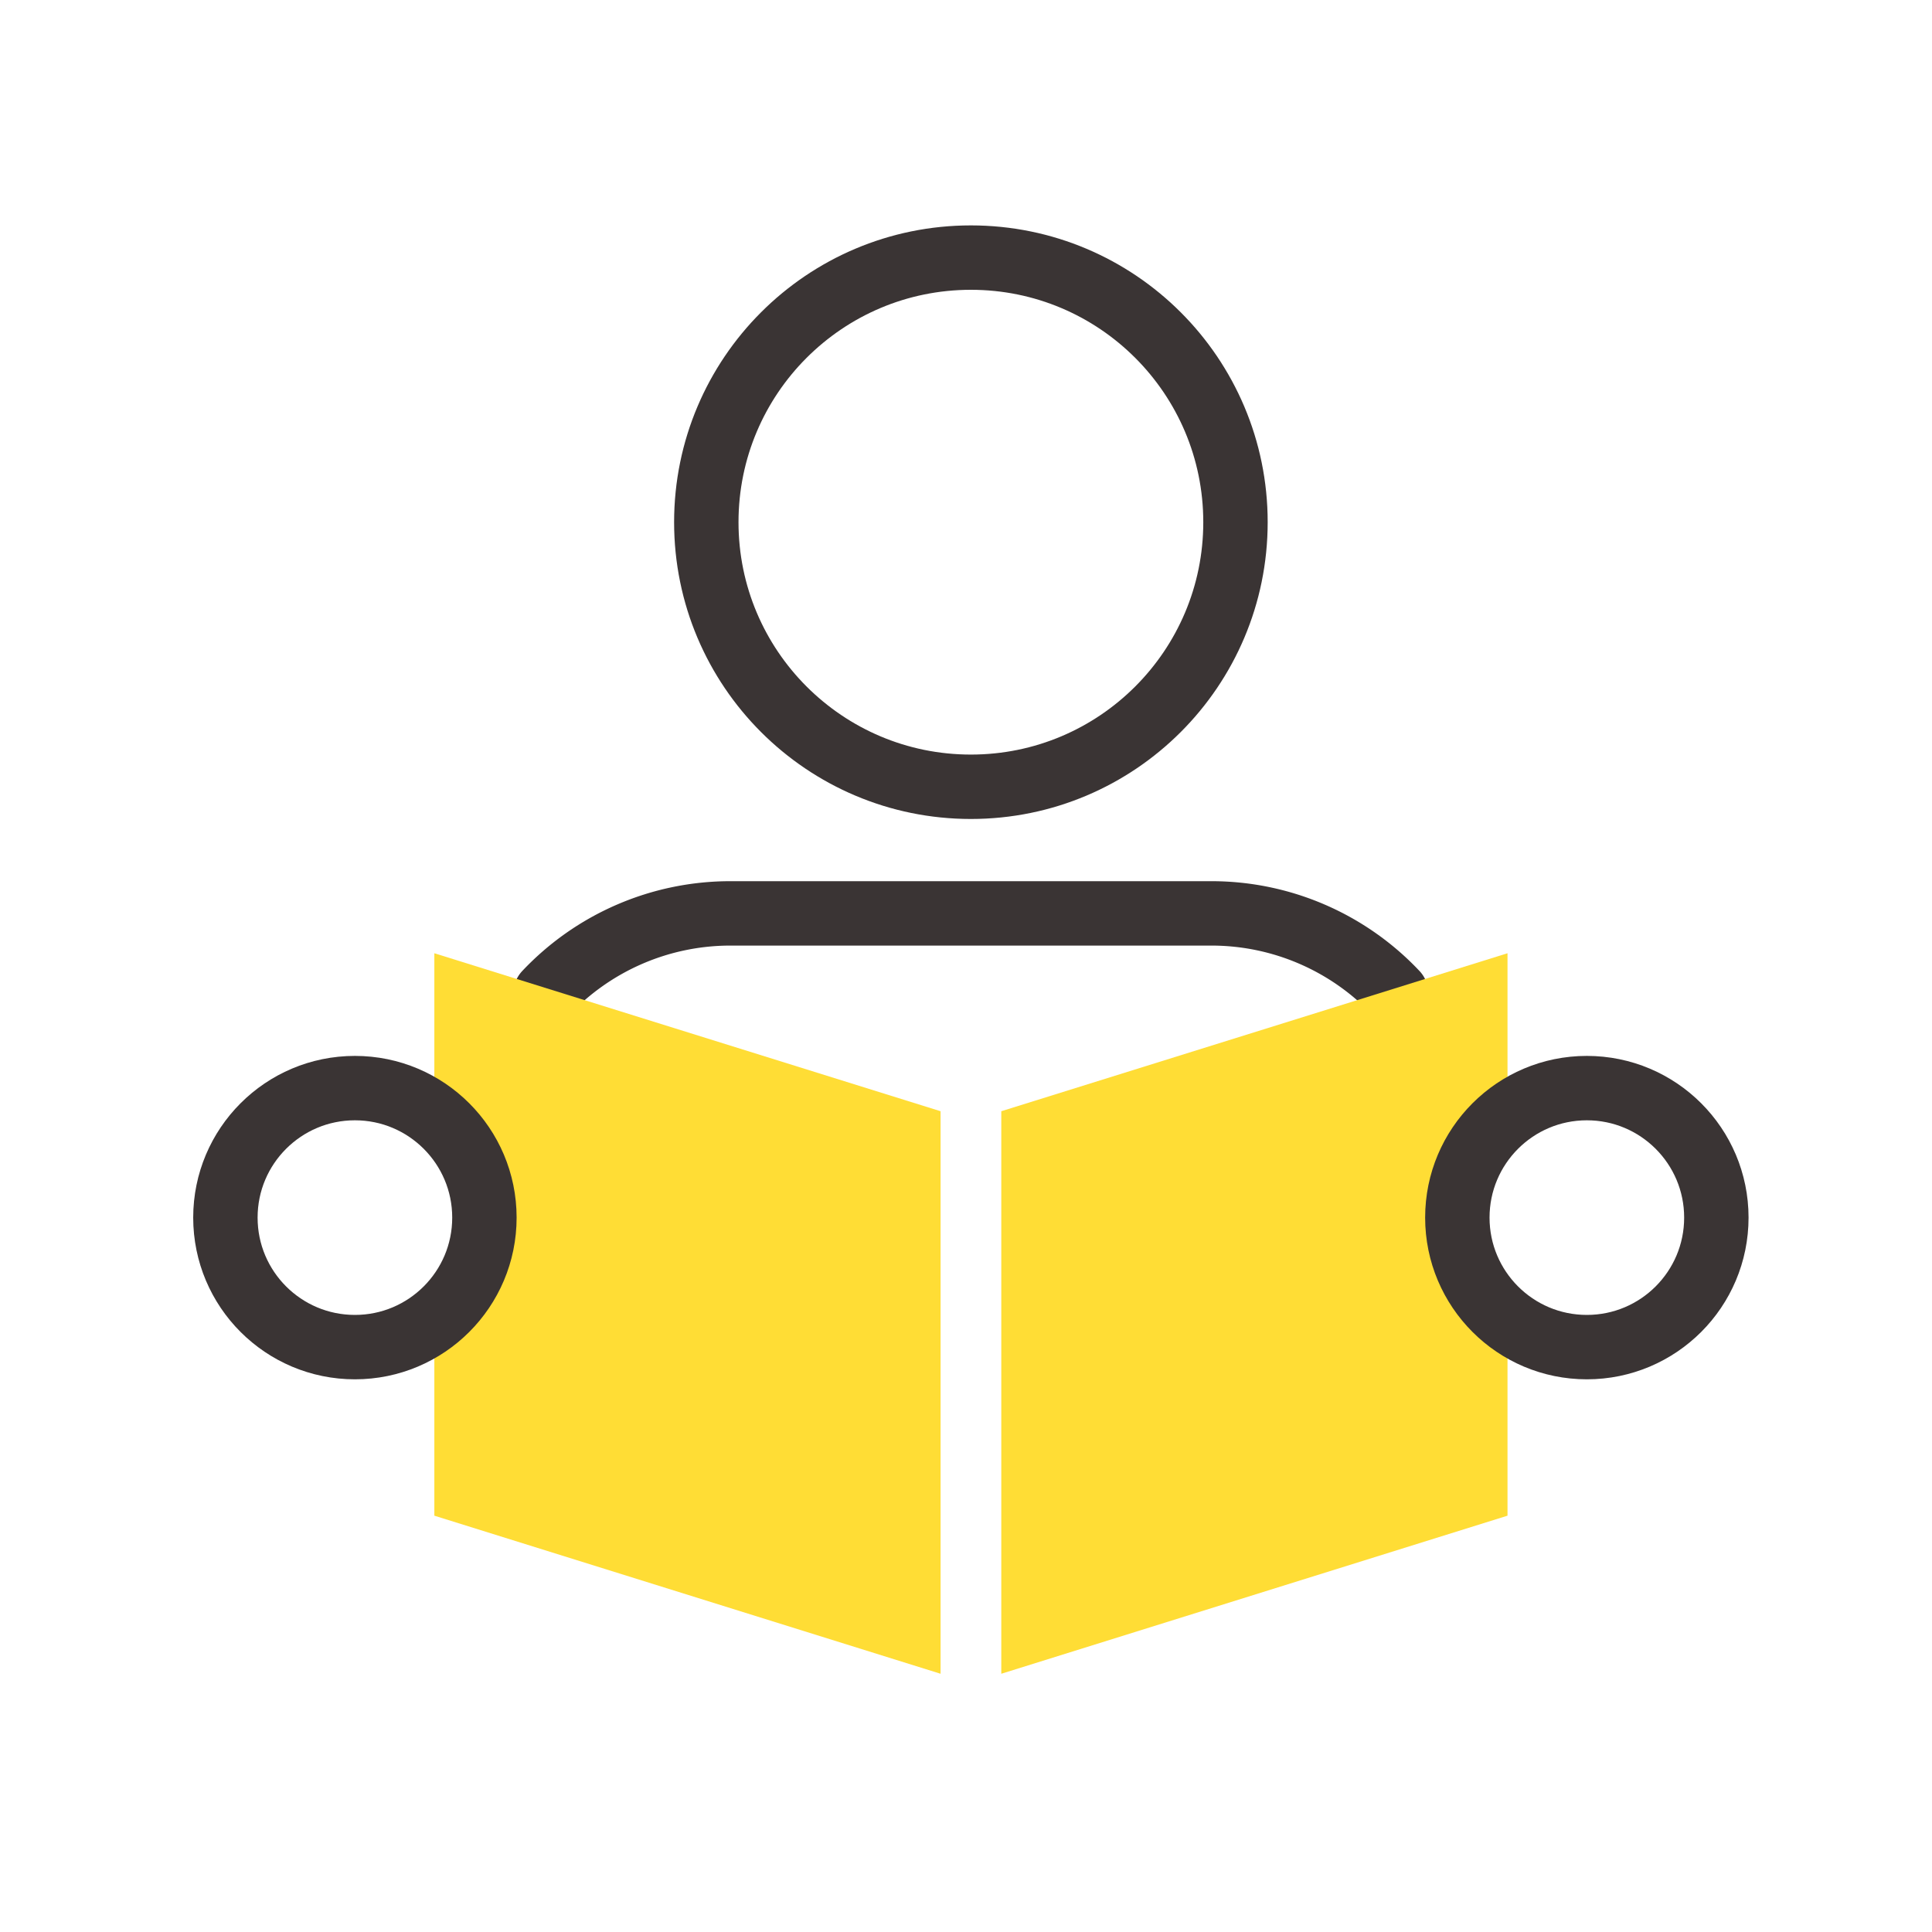
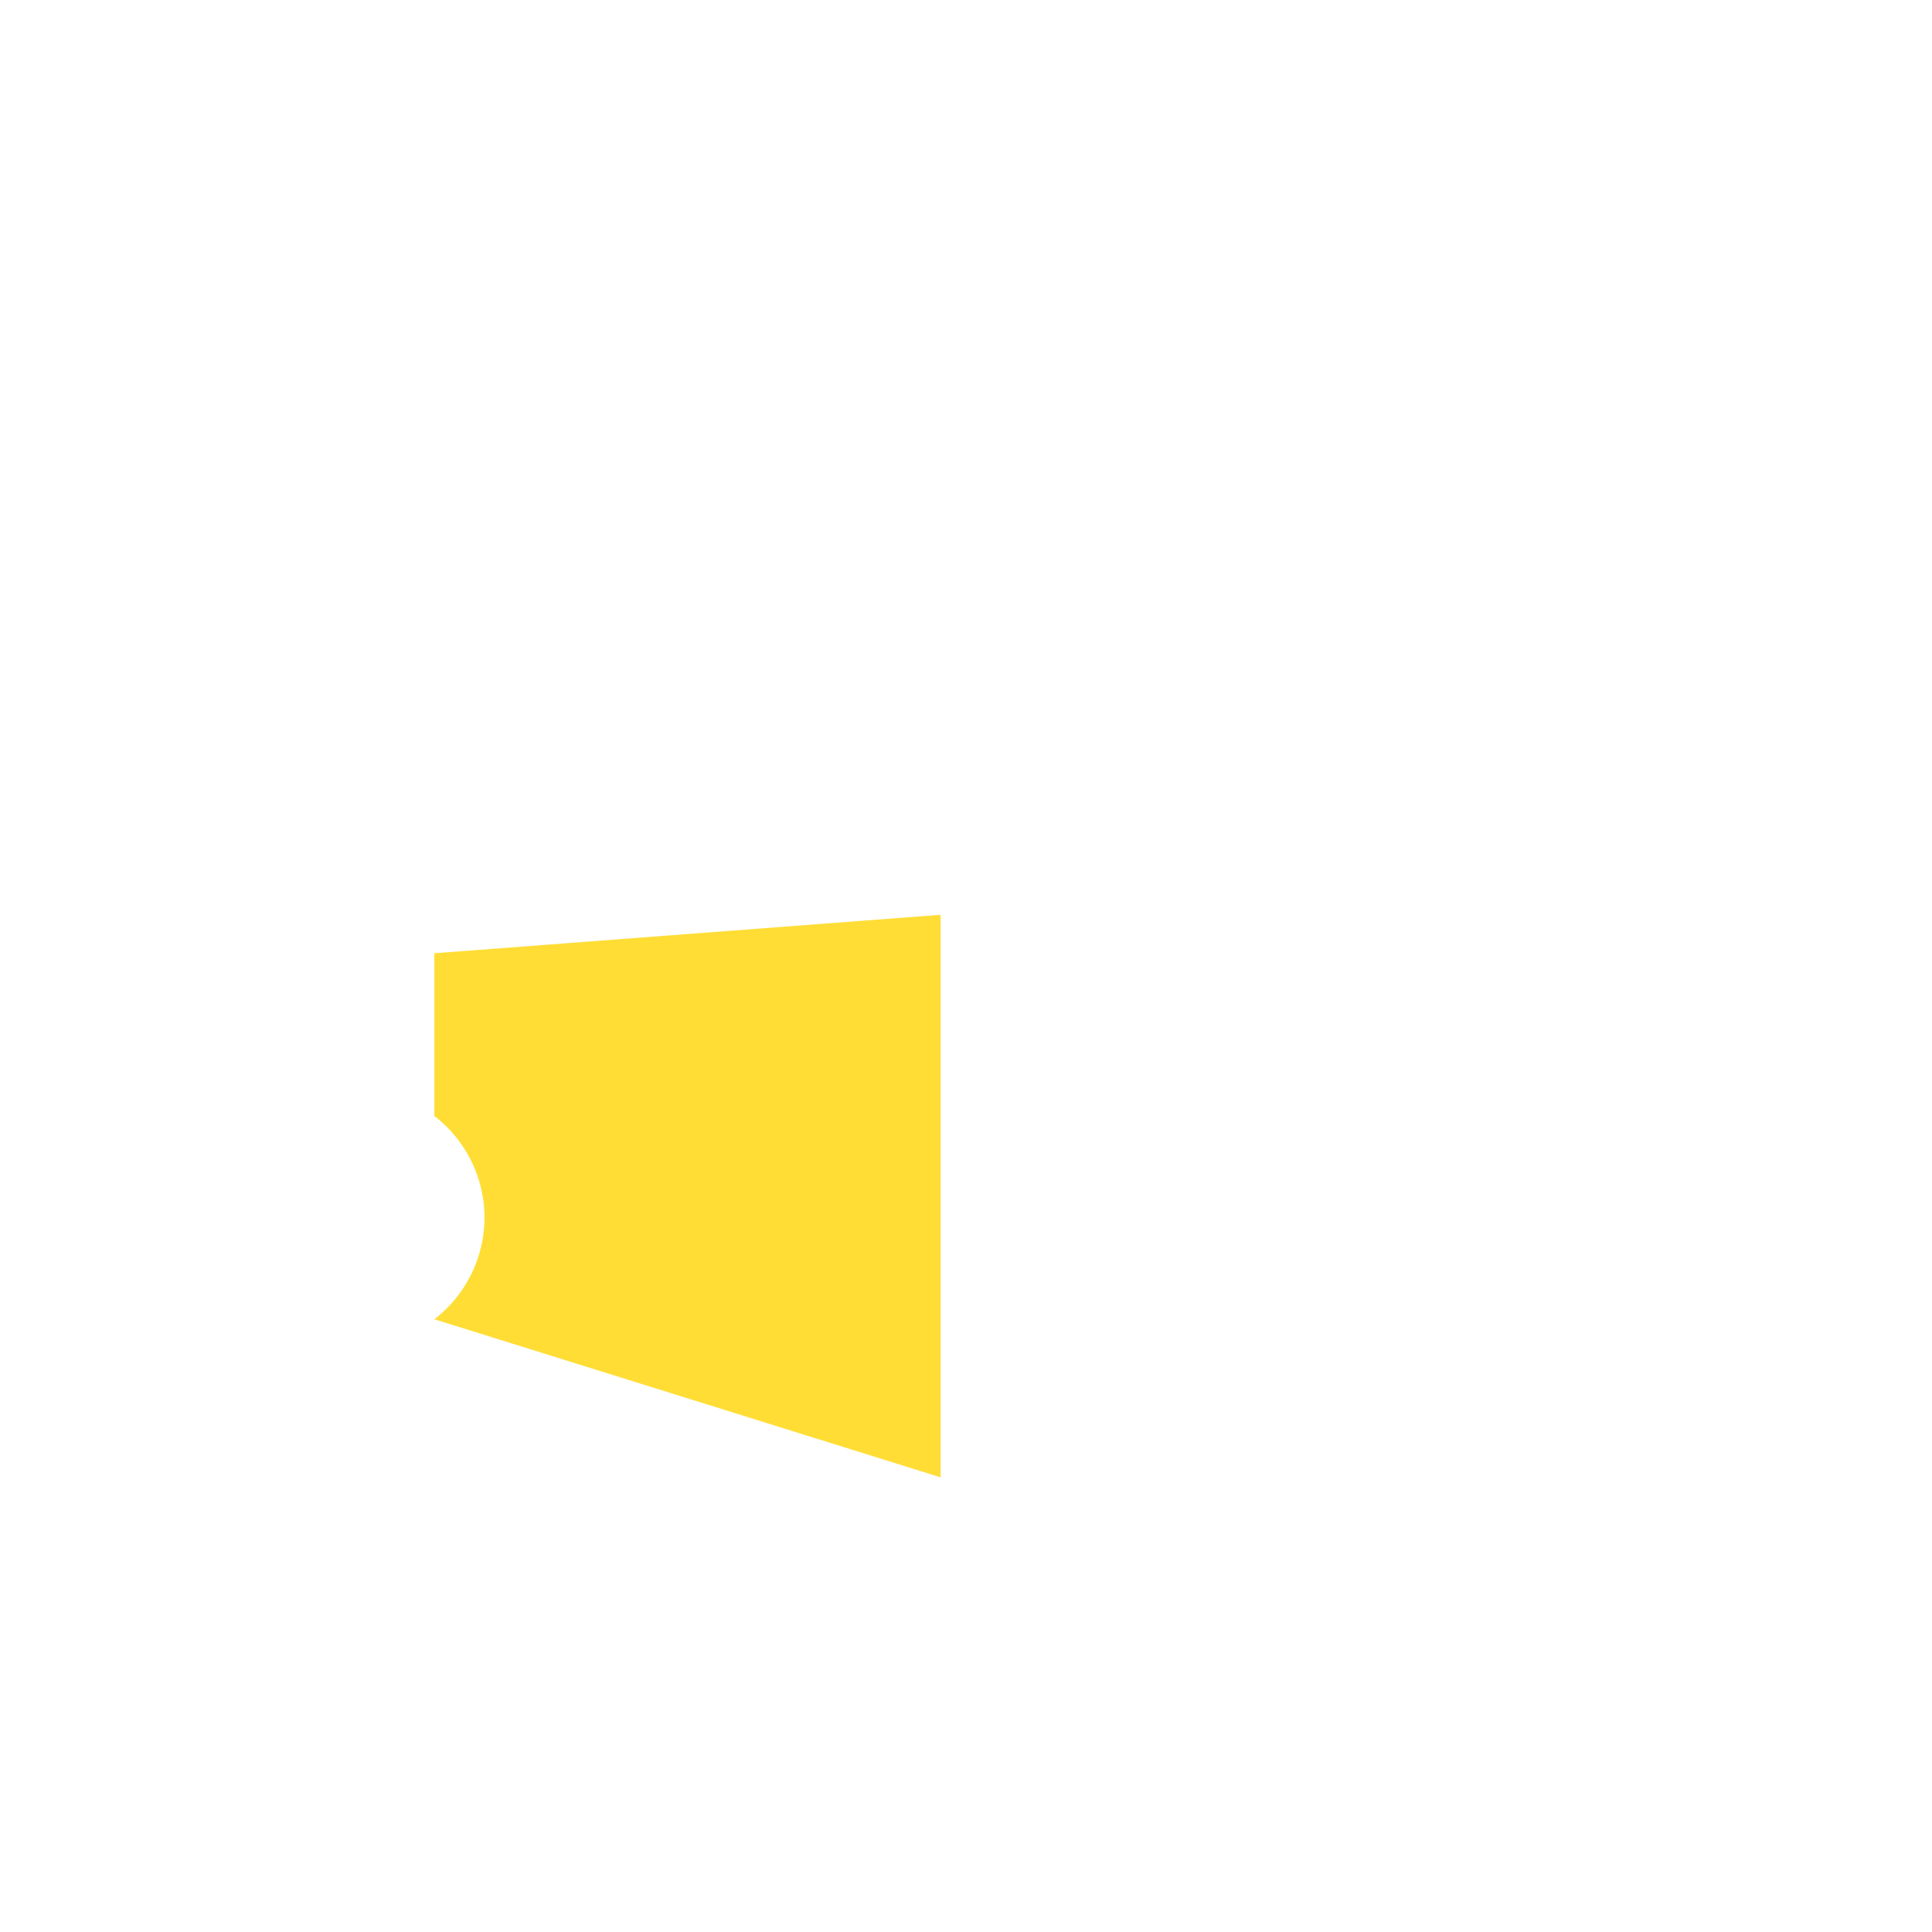
<svg xmlns="http://www.w3.org/2000/svg" width="60" height="60" viewBox="0 0 60 60">
  <defs>
    <clipPath id="clip-path">
      <rect id="Rectangle_1790" data-name="Rectangle 1790" width="60" height="60" transform="translate(1925 -7265)" fill="#fff" stroke="#707070" stroke-width="1" />
    </clipPath>
  </defs>
  <g id="ico_plan_special" transform="translate(-1925 7265)" clip-path="url(#clip-path)">
    <g id="Group_14938" data-name="Group 14938" transform="translate(7974.789 -9413.864)">
-       <circle id="Ellipse_1055" data-name="Ellipse 1055" cx="8.217" cy="8.217" r="8.217" transform="translate(-6027.854 2156.864)" fill="none" stroke="#3a3434" stroke-linecap="round" stroke-linejoin="round" stroke-width="2" />
-       <path id="Path_7086" data-name="Path 7086" d="M-6006.432,2179.706a7.877,7.877,0,0,0-5.736-2.476h-14.945a7.879,7.879,0,0,0-5.73,2.476" fill="none" stroke="#3a3434" stroke-linecap="round" stroke-linejoin="round" stroke-width="2" />
      <g id="Group_14627" data-name="Group 14627" transform="translate(0 -2.738)">
-         <path id="Path_7084" data-name="Path 7084" d="M-6036.3,2181.206v5.053a4,4,0,0,1,1.558,3.157,4,4,0,0,1-1.558,3.157v6.1l15.721,4.909v-17.47Z" fill="#ffdd35" />
-         <circle id="Ellipse_1055-2" data-name="Ellipse 1055-2" cx="4.022" cy="4.022" r="4.022" transform="translate(-6042.789 2185.394)" fill="none" stroke="#3a3434" stroke-linecap="round" stroke-linejoin="round" stroke-width="2" />
-         <path id="Path_7085" data-name="Path 7085" d="M-6002.972,2181.206v5.053a4,4,0,0,0-1.558,3.157,4,4,0,0,0,1.558,3.157v6.1l-15.721,4.909v-17.47Z" fill="#ffdd35" />
-         <circle id="Ellipse_1055-2-2" data-name="Ellipse 1055-2" cx="4.022" cy="4.022" r="4.022" transform="translate(-6004.53 2185.394)" fill="none" stroke="#3a3434" stroke-linecap="round" stroke-linejoin="round" stroke-width="2" />
+         <path id="Path_7084" data-name="Path 7084" d="M-6036.3,2181.206v5.053a4,4,0,0,1,1.558,3.157,4,4,0,0,1-1.558,3.157l15.721,4.909v-17.47Z" fill="#ffdd35" />
      </g>
    </g>
  </g>
</svg>